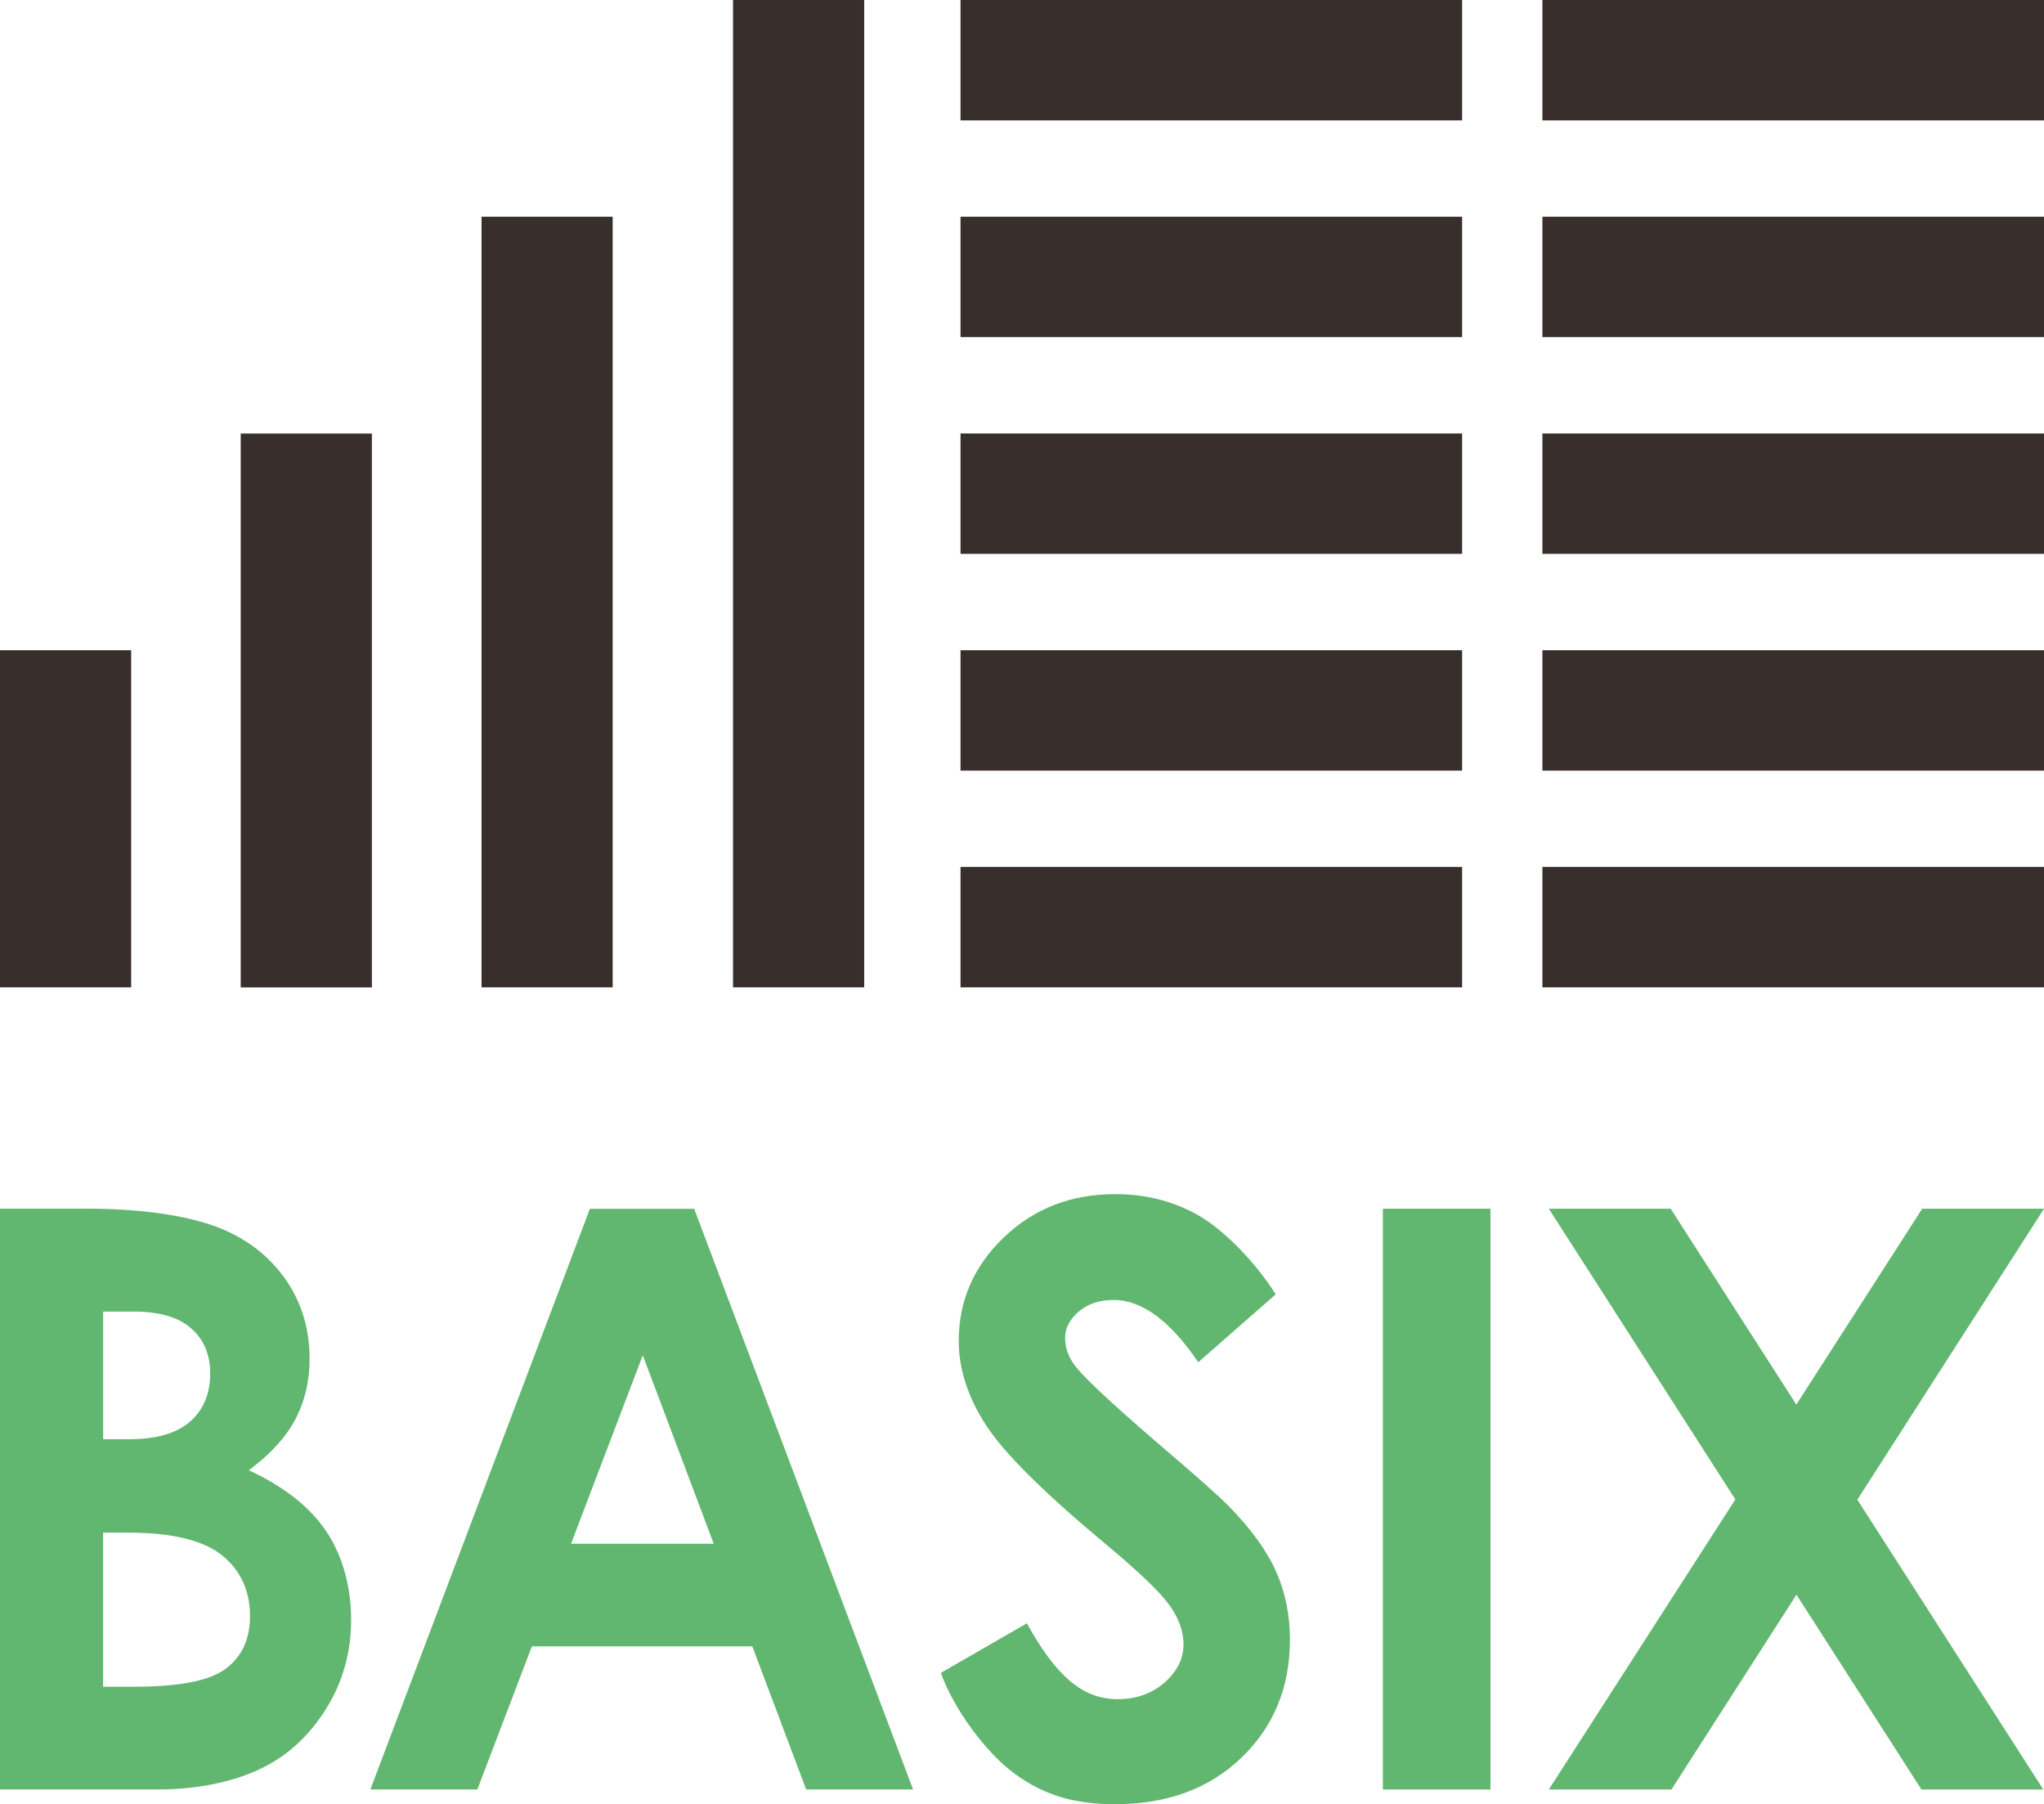
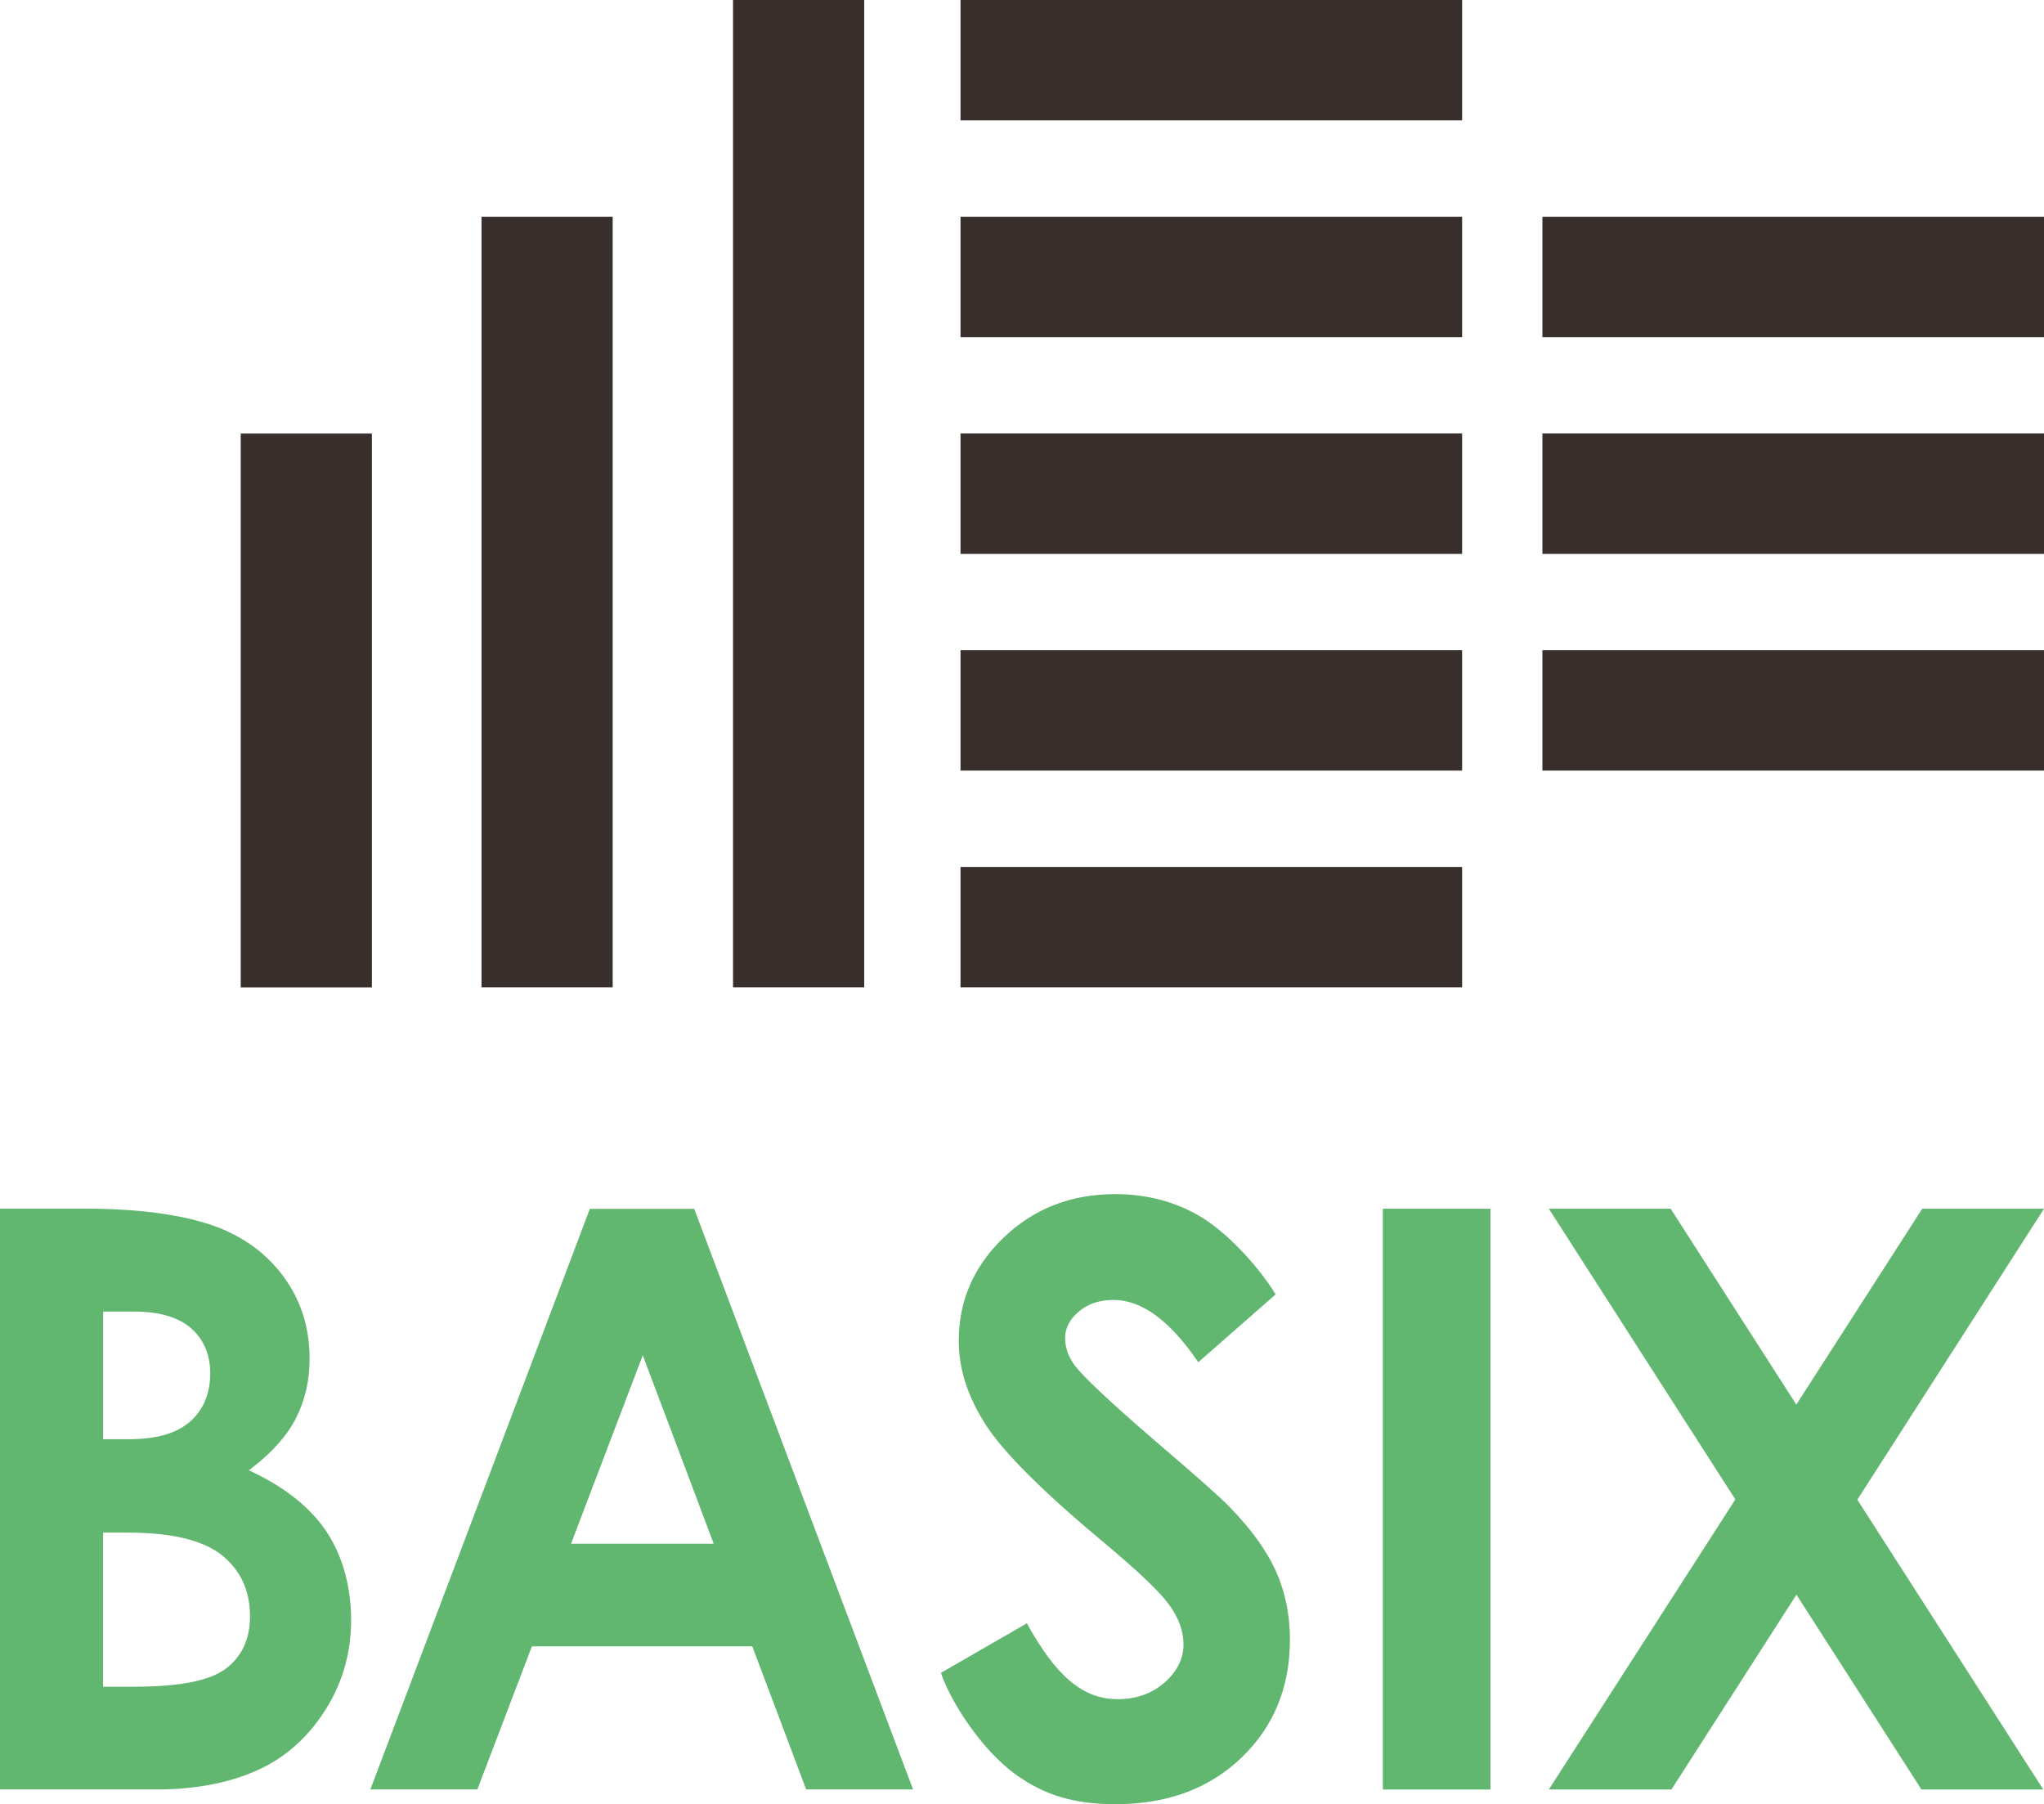
<svg xmlns="http://www.w3.org/2000/svg" id="Layer_2" data-name="Layer 2" viewBox="0 0 299.39 264.2" width="299.39" height="264.2">
  <defs>
    <style>
      .cls-1 {
        fill: #382f2d;
      }

      .cls-2 {
        fill: #61b770;
      }
    </style>
  </defs>
  <g id="Logo">
    <g id="Logo-Structure">
      <g>
        <g>
          <rect class="cls-1" x="140.69" width="73.47" height="17.63" />
          <rect class="cls-1" x="140.69" y="31.74" width="73.47" height="17.63" />
          <rect class="cls-1" x="140.69" y="63.48" width="73.47" height="17.63" />
          <rect class="cls-1" x="140.69" y="95.22" width="73.47" height="17.63" />
          <rect class="cls-1" x="140.69" y="126.96" width="73.47" height="17.63" />
          <rect class="cls-1" x="44.68" y="62.69" width="144.59" height="19.21" transform="translate(44.68 189.27) rotate(-90)" />
          <rect class="cls-1" x="23.71" y="78.56" width="112.85" height="19.21" transform="translate(-8.03 168.3) rotate(-90)" />
          <rect class="cls-1" x="4.31" y="94.43" width="81.11" height="19.21" transform="translate(-59.17 148.91) rotate(-90)" />
-           <rect class="cls-1" x="-15.08" y="110.3" width="49.37" height="19.21" transform="translate(-110.3 129.51) rotate(-90)" />
-           <rect class="cls-1" x="225.92" width="73.47" height="17.63" />
          <rect class="cls-1" x="225.92" y="31.74" width="73.47" height="17.63" />
          <rect class="cls-1" x="225.92" y="63.48" width="73.47" height="17.63" />
          <rect class="cls-1" x="225.92" y="95.22" width="73.47" height="17.63" />
-           <rect class="cls-1" x="225.92" y="126.96" width="73.47" height="17.63" />
        </g>
        <g>
          <path class="cls-2" d="m202.55,177.01h15.76v85.05h-15.76v-85.05Z" />
          <path class="cls-2" d="m47.98,224.54c-2.29-3.56-5.98-6.57-10.96-8.96l-.57-.27.5-.39c2.96-2.27,5.13-4.72,6.43-7.3,1.31-2.58,1.97-5.48,1.97-8.65,0-4.85-1.46-9.13-4.34-12.7-2.87-3.58-6.82-6.07-11.72-7.39-3.25-.93-8.35-1.77-15.17-1.87-.46-.01-.93-.01-1.41-.01H0v85.05h23c.43,0,.84,0,1.25-.01,6.06-.17,10.89-1.47,14.4-3.26,3.74-1.89,6.83-4.82,9.2-8.68,2.37-3.84,3.58-8.17,3.58-12.86s-1.16-9.14-3.45-12.71Zm-32.88-32.47h4.49c3.73,0,6.55.81,8.39,2.44,1.86,1.62,2.81,3.85,2.81,6.61,0,2.96-.99,5.34-2.95,7.06-1.95,1.71-4.92,2.58-8.88,2.58h-3.85v-18.69Zm17.93,52.32c-2.38,1.77-6.82,2.62-13.56,2.62h-4.37v-22.57h3.69c6.3,0,10.91,1.1,13.65,3.26,2.77,2.19,4.18,5.21,4.18,8.98,0,3.35-1.2,5.94-3.58,7.71Z" />
          <path class="cls-2" d="m118.09,262.05h15.65l-32.06-85.03h-15.28l-32.15,85.03h15.67l7.99-20.96h32.28l7.89,20.96Zm-34.45-35.98l10.51-27.6,10.39,27.6h-20.9Z" />
          <path class="cls-2" d="m186.84,189.56l-11.33,9.93c-4.01-5.91-8.13-9.12-12.4-9.12-2.08,0-3.79.57-5.11,1.71-1.33,1.14-1.99,2.42-1.99,3.84s.47,2.77,1.42,4.05c1.29,1.7,5.17,5.34,11.64,10.93,6.06,5.17,9.73,8.42,11.02,9.77,3.22,3.31,5.5,6.48,6.84,9.51,1.34,3.03,2.01,6.33,2.01,9.92,0,6.98-2.36,12.74-7.09,17.29-4.73,4.55-10.89,6.82-18.5,6.82-5.94,0-10.35-1.28-14.65-4.4-4.47-3.24-9.13-9.83-10.89-14.83l12.6-7.26c4.23,7.68,8.15,11.11,13.29,11.11,2.72,0,5.01-.81,6.87-2.43,1.85-1.62,2.78-3.49,2.78-5.61,0-1.93-.7-3.85-2.1-5.78-1.4-1.93-4.49-4.87-9.25-8.85-9.08-7.55-14.95-13.38-17.6-17.49-2.65-4.1-3.97-8.2-3.97-12.29,0-5.9,2.2-10.96,6.61-15.18,4.41-4.22,9.85-6.33,16.32-6.33,4.16,0,8.17.9,11.89,2.95,4.13,2.27,8.85,7.31,11.6,11.73Z" />
          <polygon class="cls-2" points="299.39 177.01 281.55 177.01 263.11 205.69 244.71 177.01 226.86 177.01 254.18 219.58 226.86 262.06 244.82 262.06 263.13 233.53 281.44 262.06 299.29 262.06 272.05 219.62 299.39 177.01" />
        </g>
      </g>
    </g>
  </g>
</svg>